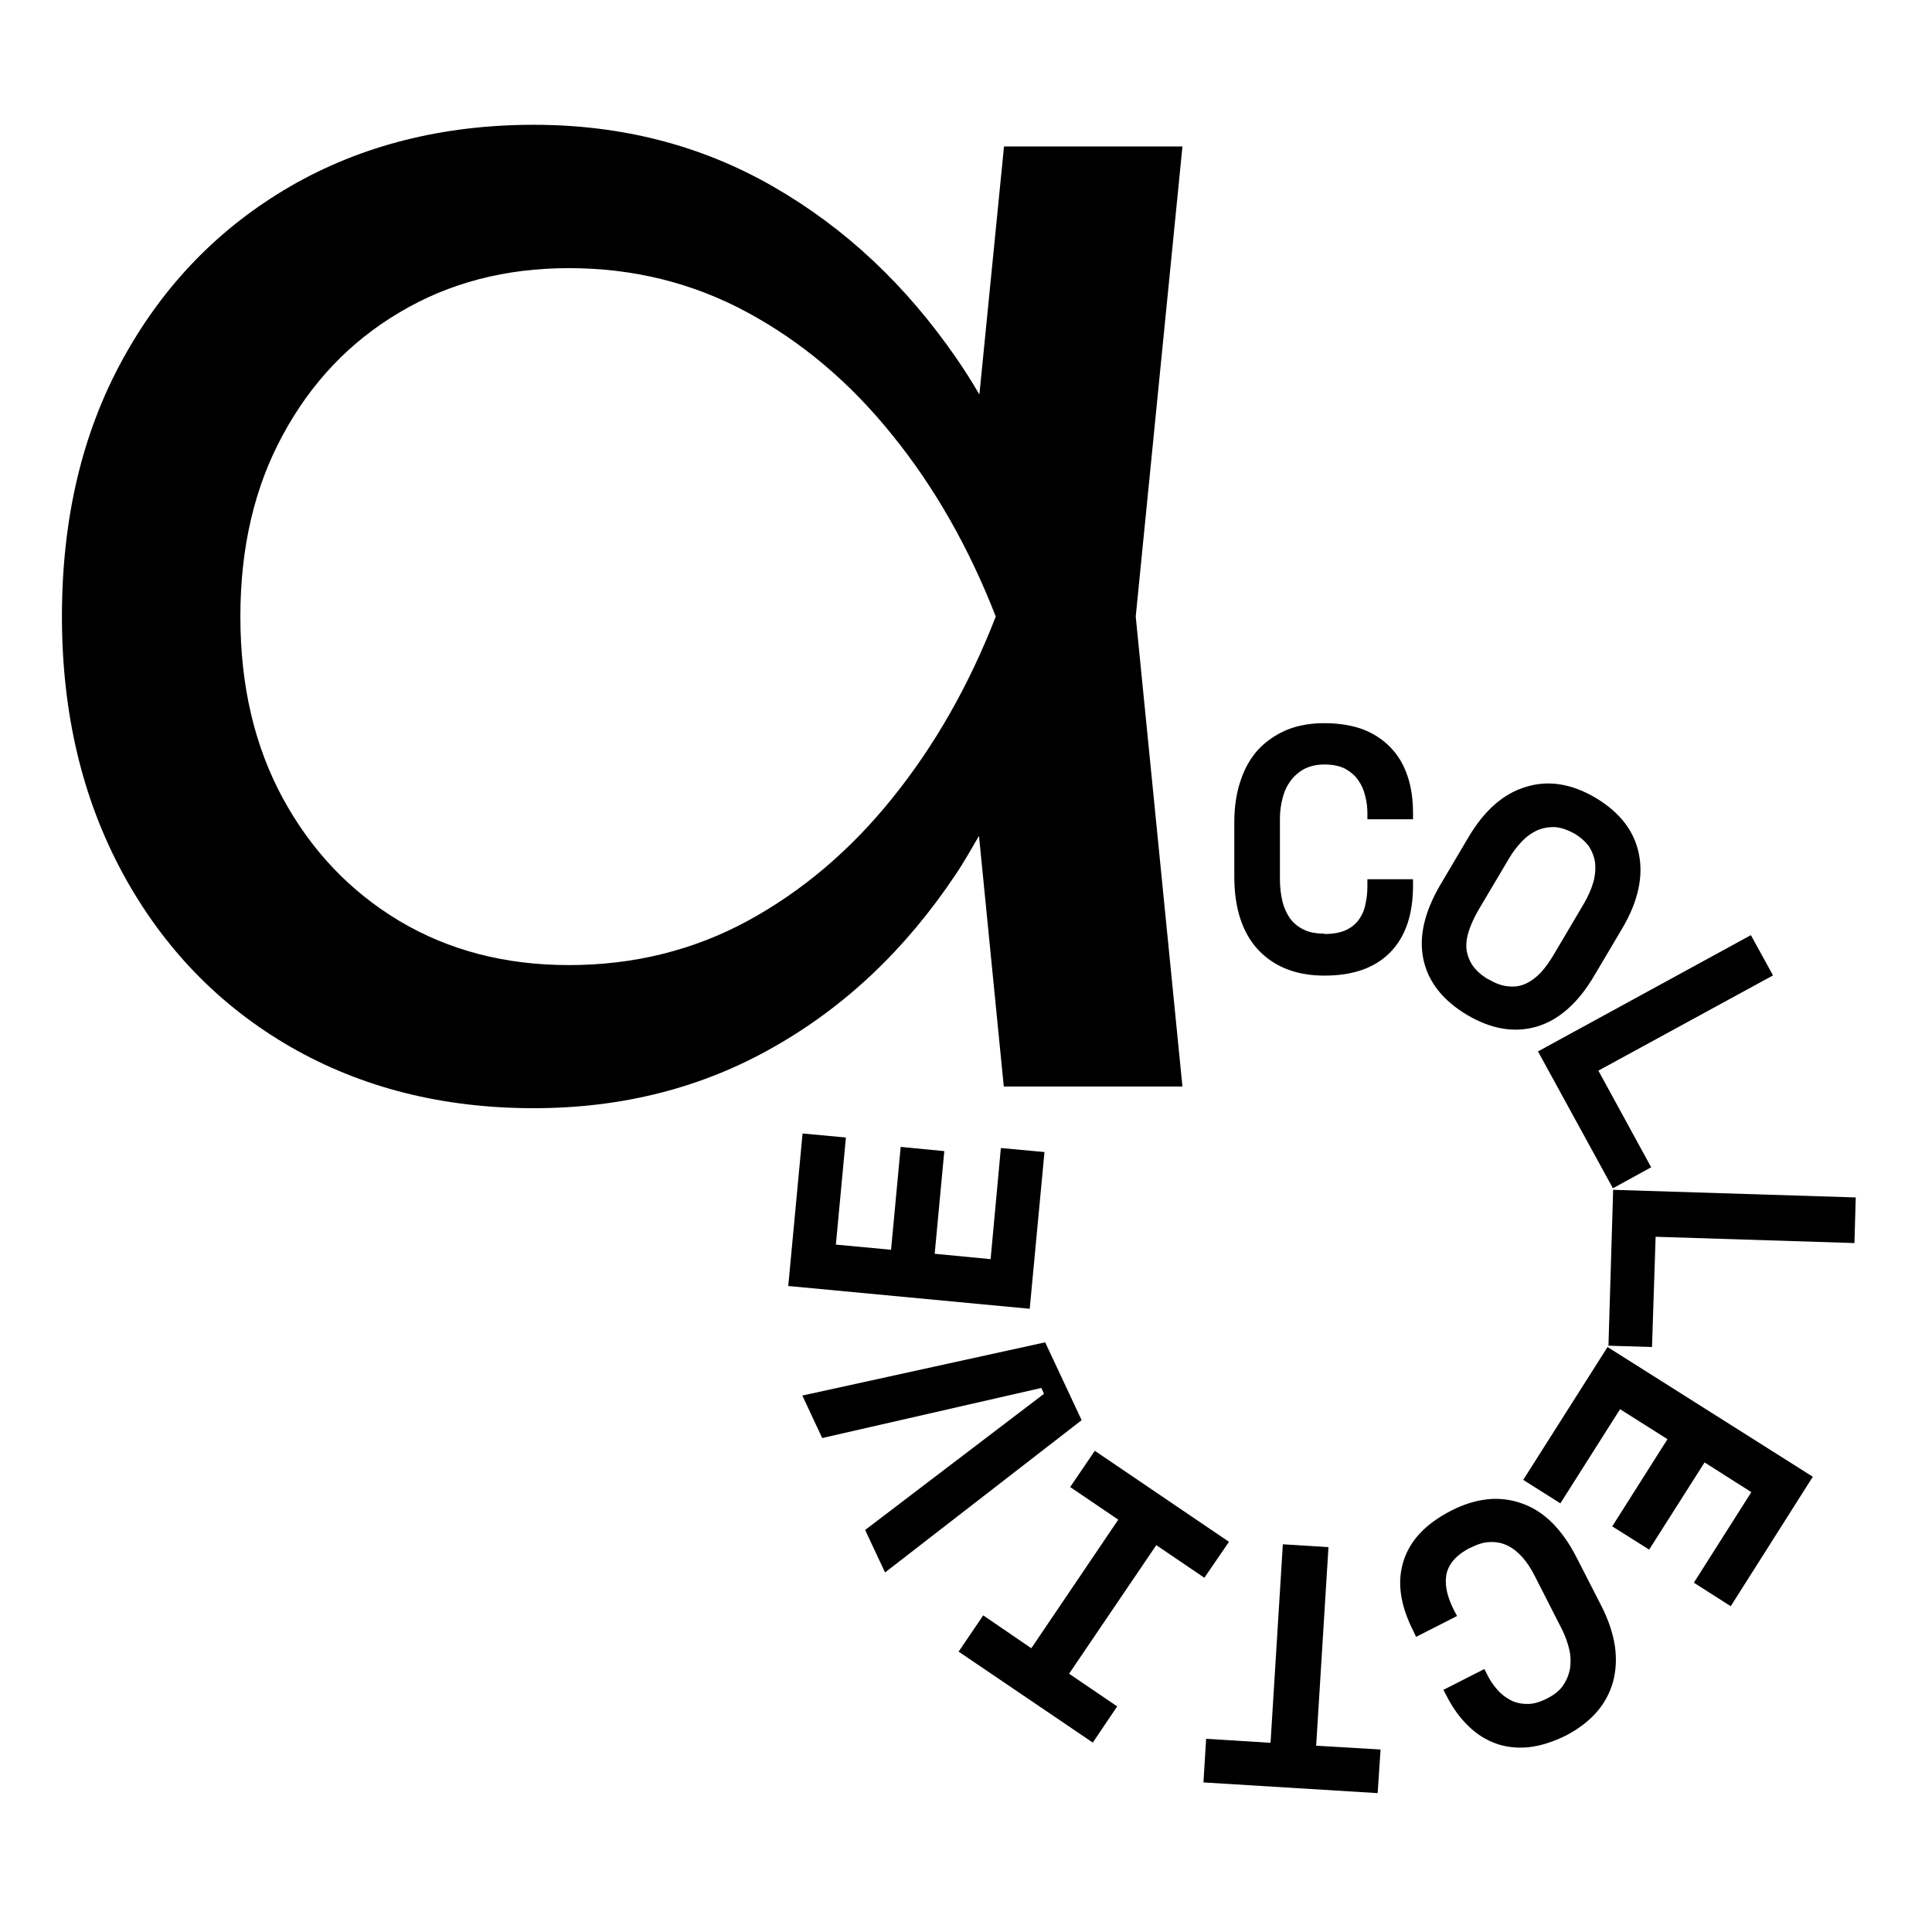
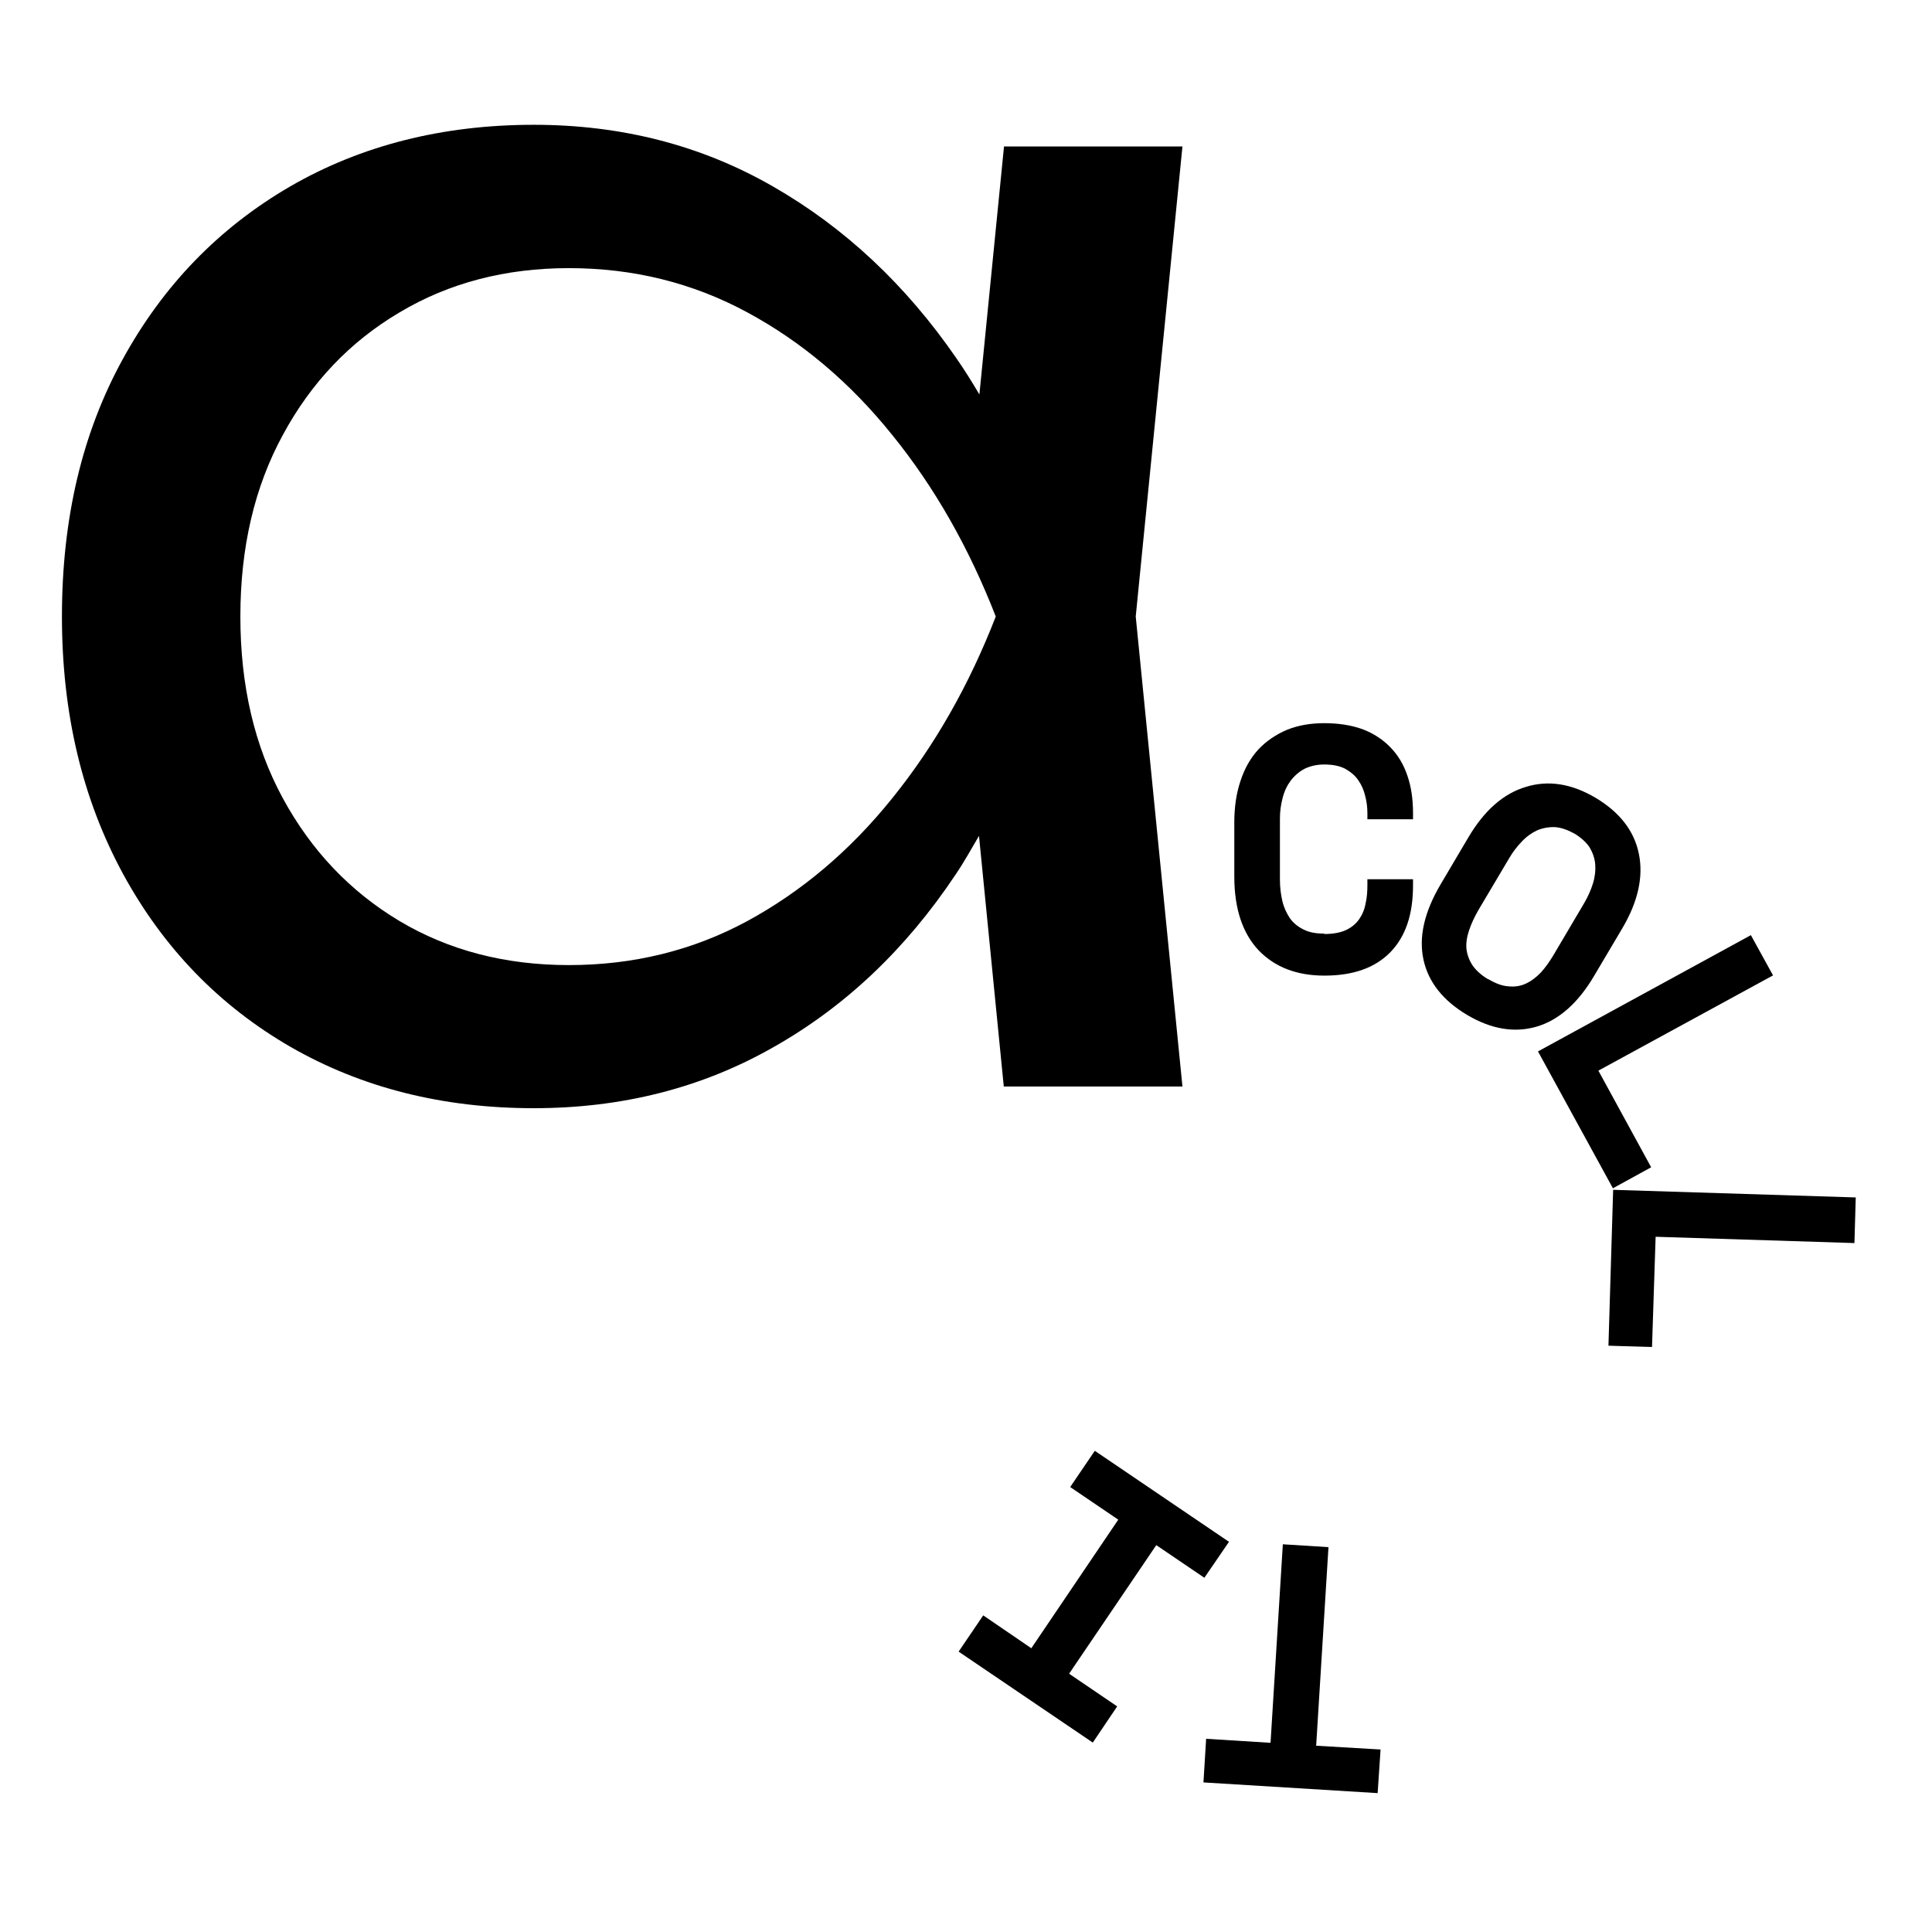
<svg xmlns="http://www.w3.org/2000/svg" version="1.2" preserveAspectRatio="xMidYMid meet" height="45" viewBox="0 0 33.75 33.75" zoomAndPan="magnify" width="45">
  <defs>
    <clipPath id="7c490a5737">
      <path d="M 1 2.074 L 20.668 2.074 L 20.668 19.441 L 1 19.441 Z M 1 2.074" />
    </clipPath>
    <clipPath id="f2206a219d">
      <path d="M 15.586 13.945 C 14.852 14.859 14.004 15.574 13.055 16.09 C 12.102 16.605 11.062 16.859 9.938 16.859 C 8.832 16.859 7.844 16.605 6.98 16.09 C 6.117 15.574 5.438 14.859 4.941 13.945 C 4.445 13.031 4.199 11.977 4.199 10.77 C 4.199 9.566 4.445 8.508 4.941 7.598 C 5.434 6.684 6.113 5.969 6.98 5.457 C 7.844 4.941 8.832 4.684 9.938 4.684 C 11.062 4.684 12.102 4.941 13.055 5.457 C 14.004 5.969 14.852 6.684 15.586 7.598 C 16.324 8.508 16.926 9.566 17.395 10.77 C 16.926 11.977 16.324 13.031 15.586 13.945 M 20.656 2.559 L 17.539 2.559 L 17.109 6.891 C 16.98 6.672 16.848 6.461 16.707 6.258 C 15.824 4.977 14.758 3.977 13.504 3.258 C 12.254 2.539 10.859 2.18 9.324 2.18 C 7.734 2.18 6.312 2.539 5.074 3.254 C 3.828 3.977 2.855 4.98 2.145 6.273 C 1.434 7.566 1.082 9.062 1.082 10.77 C 1.082 12.461 1.438 13.953 2.145 15.258 C 2.852 16.559 3.828 17.566 5.07 18.285 C 6.312 19 7.73 19.359 9.324 19.359 C 10.859 19.359 12.254 19.008 13.504 18.297 C 14.758 17.59 15.82 16.586 16.691 15.281 C 16.84 15.062 16.969 14.828 17.102 14.602 L 17.535 18.98 L 20.656 18.98 L 19.84 10.77 Z M 20.656 2.559" />
    </clipPath>
    <clipPath id="4e81564cd3">
      <path d="M 21.527 12.594 L 24.707 12.594 L 24.707 17.117 L 21.527 17.117 Z M 21.527 12.594" />
    </clipPath>
    <clipPath id="b5ca4ae402">
      <path d="M 23.133 16.316 C 23.289 16.316 23.414 16.293 23.516 16.246 C 23.613 16.199 23.688 16.137 23.742 16.059 C 23.797 15.98 23.836 15.891 23.855 15.785 C 23.879 15.68 23.887 15.578 23.887 15.469 L 23.887 15.359 L 24.684 15.359 L 24.684 15.469 C 24.684 15.973 24.555 16.359 24.289 16.633 C 24.023 16.906 23.641 17.043 23.137 17.043 C 22.652 17.043 22.27 16.895 21.988 16.602 C 21.707 16.305 21.562 15.875 21.562 15.312 L 21.562 14.367 C 21.562 14.098 21.598 13.852 21.672 13.637 C 21.742 13.422 21.848 13.238 21.984 13.09 C 22.121 12.945 22.289 12.832 22.48 12.75 C 22.672 12.672 22.891 12.633 23.133 12.633 C 23.383 12.633 23.605 12.668 23.801 12.738 C 23.996 12.812 24.156 12.918 24.289 13.055 C 24.422 13.191 24.52 13.355 24.586 13.551 C 24.652 13.742 24.684 13.961 24.684 14.203 L 24.684 14.312 L 23.887 14.312 L 23.887 14.203 C 23.887 14.105 23.875 14.004 23.848 13.902 C 23.824 13.801 23.785 13.711 23.727 13.629 C 23.672 13.547 23.594 13.484 23.5 13.43 C 23.402 13.379 23.281 13.355 23.133 13.355 C 23 13.355 22.887 13.383 22.789 13.43 C 22.695 13.48 22.613 13.551 22.547 13.637 C 22.484 13.723 22.434 13.824 22.406 13.941 C 22.375 14.055 22.359 14.176 22.359 14.301 L 22.359 15.363 C 22.359 15.5 22.375 15.629 22.402 15.742 C 22.43 15.859 22.477 15.957 22.535 16.043 C 22.598 16.129 22.676 16.191 22.773 16.238 C 22.871 16.289 22.992 16.309 23.133 16.309" />
    </clipPath>
    <clipPath id="600f840fad">
      <path d="M 24.828 13.57 L 28.742 13.57 L 28.742 18 L 24.828 18 Z M 24.828 13.57" />
    </clipPath>
    <clipPath id="469166f433">
      <path d="M 26 17.105 C 26.125 17.18 26.242 17.223 26.348 17.23 C 26.457 17.242 26.559 17.227 26.652 17.184 C 26.746 17.141 26.836 17.074 26.918 16.988 C 26.996 16.902 27.074 16.793 27.145 16.672 L 27.676 15.773 C 27.742 15.66 27.793 15.543 27.828 15.43 C 27.863 15.316 27.875 15.203 27.867 15.102 C 27.859 14.996 27.824 14.898 27.77 14.805 C 27.711 14.715 27.621 14.633 27.504 14.562 C 27.383 14.496 27.273 14.457 27.164 14.449 C 27.055 14.445 26.949 14.465 26.855 14.504 C 26.762 14.547 26.672 14.609 26.586 14.699 C 26.504 14.785 26.426 14.883 26.359 15 L 25.828 15.895 C 25.758 16.016 25.703 16.133 25.664 16.25 C 25.625 16.363 25.609 16.469 25.617 16.574 C 25.629 16.676 25.664 16.773 25.723 16.863 C 25.785 16.953 25.875 17.035 26 17.109 M 25.648 14.633 C 25.926 14.16 26.262 13.863 26.656 13.746 C 27.047 13.625 27.453 13.688 27.875 13.938 C 28.293 14.188 28.547 14.512 28.629 14.914 C 28.711 15.312 28.617 15.75 28.336 16.223 L 27.855 17.035 C 27.57 17.523 27.23 17.82 26.844 17.934 C 26.457 18.047 26.051 17.98 25.629 17.73 C 25.211 17.48 24.953 17.16 24.867 16.766 C 24.781 16.371 24.879 15.934 25.168 15.445 Z M 25.648 14.633" />
    </clipPath>
    <clipPath id="5df3359369">
-       <path d="M 26.785 16.262 L 31 16.262 L 31 20.785 L 26.785 20.785 Z M 26.785 16.262" />
+       <path d="M 26.785 16.262 L 31 16.262 L 31 20.785 L 26.785 20.785 Z " />
    </clipPath>
    <clipPath id="51914afc02">
      <path d="M 30.586 16.336 L 30.973 17.039 L 27.922 18.703 L 28.844 20.391 L 28.176 20.758 L 26.867 18.367 Z M 30.586 16.336" />
    </clipPath>
    <clipPath id="7534f211fd">
      <path d="M 28.008 20.664 L 32.535 20.664 L 32.535 23.602 L 28.008 23.602 Z M 28.008 20.664" />
    </clipPath>
    <clipPath id="bc592c17a2">
      <path d="M 32.418 20.918 L 32.395 21.715 L 28.922 21.605 L 28.859 23.531 L 28.098 23.508 L 28.18 20.785 Z M 32.418 20.918" />
    </clipPath>
    <clipPath id="d8159930fd">
      <path d="M 26.539 23.477 L 31.676 23.477 L 31.676 28.125 L 26.539 28.125 Z M 26.539 23.477" />
    </clipPath>
    <clipPath id="1f93975bd4">
      <path d="M 31.668 25.797 L 30.234 28.059 L 29.59 27.648 L 30.594 26.066 L 29.777 25.547 L 28.809 27.07 L 28.164 26.664 L 29.129 25.141 L 28.301 24.617 L 27.258 26.262 L 26.609 25.852 L 28.082 23.531 Z M 31.668 25.797" />
    </clipPath>
    <clipPath id="7c39d2c9e0">
-       <path d="M 24.34 26.168 L 28.254 26.168 L 28.254 30.57 L 24.34 30.57 Z M 24.34 26.168" />
-     </clipPath>
+       </clipPath>
    <clipPath id="94cf246c87">
-       <path d="M 25.688 27.035 C 25.551 27.105 25.449 27.184 25.379 27.27 C 25.312 27.355 25.273 27.445 25.262 27.539 C 25.25 27.633 25.258 27.734 25.285 27.836 C 25.312 27.938 25.352 28.035 25.402 28.133 L 25.453 28.23 L 24.738 28.594 L 24.691 28.496 C 24.461 28.043 24.402 27.641 24.516 27.277 C 24.629 26.91 24.906 26.617 25.355 26.387 C 25.789 26.168 26.199 26.125 26.582 26.262 C 26.969 26.395 27.289 26.711 27.547 27.219 L 27.977 28.059 C 28.098 28.297 28.176 28.531 28.211 28.758 C 28.242 28.984 28.23 29.191 28.176 29.387 C 28.121 29.578 28.027 29.754 27.891 29.91 C 27.754 30.066 27.574 30.203 27.359 30.316 C 27.137 30.426 26.922 30.496 26.719 30.52 C 26.512 30.543 26.32 30.523 26.141 30.461 C 25.965 30.398 25.797 30.297 25.652 30.152 C 25.504 30.012 25.375 29.832 25.266 29.617 L 25.215 29.52 L 25.93 29.156 L 25.98 29.254 C 26.023 29.344 26.082 29.43 26.148 29.508 C 26.215 29.586 26.293 29.648 26.379 29.695 C 26.465 29.742 26.566 29.766 26.676 29.766 C 26.781 29.77 26.902 29.734 27.031 29.668 C 27.148 29.609 27.242 29.535 27.305 29.445 C 27.367 29.352 27.406 29.258 27.426 29.152 C 27.441 29.047 27.441 28.934 27.414 28.816 C 27.387 28.703 27.348 28.59 27.293 28.477 L 26.809 27.527 C 26.746 27.402 26.676 27.297 26.598 27.207 C 26.52 27.121 26.438 27.051 26.344 27.004 C 26.25 26.957 26.148 26.934 26.039 26.938 C 25.93 26.938 25.812 26.973 25.688 27.039" />
-     </clipPath>
+       </clipPath>
    <clipPath id="132b8b19e8">
      <path d="M 21 26.902 L 24.215 26.902 L 24.215 31.426 L 21 31.426 Z M 21 26.902" />
    </clipPath>
    <clipPath id="6c16d6be32">
      <path d="M 24.066 31.324 L 21.023 31.137 L 21.07 30.375 L 22.195 30.445 L 22.41 26.977 L 23.207 27.027 L 22.992 30.496 L 24.117 30.562 Z M 24.066 31.324" />
    </clipPath>
    <clipPath id="a89ea7914c">
      <path d="M 16.633 25.312 L 21.527 25.312 L 21.527 30.449 L 16.633 30.449 Z M 16.633 25.312" />
    </clipPath>
    <clipPath id="6e99f3d82d">
      <path d="M 19.09 30.441 L 16.746 28.852 L 17.176 28.219 L 18.016 28.793 L 19.535 26.547 L 18.695 25.977 L 19.125 25.344 L 21.469 26.934 L 21.039 27.562 L 20.199 26.992 L 18.676 29.238 L 19.516 29.809 Z M 19.09 30.441" />
    </clipPath>
    <clipPath id="2107eb62f0">
      <path d="M 14 23.355 L 18.957 23.355 L 18.957 27.516 L 14 27.516 Z M 14 23.355" />
    </clipPath>
    <clipPath id="d44de0167b">
-       <path d="M 15.461 27.469 L 15.113 26.727 L 18.238 24.348 L 18.191 24.246 L 14.363 25.121 L 14.016 24.379 L 18.258 23.449 L 18.895 24.809 Z M 15.461 27.469" />
-     </clipPath>
+       </clipPath>
    <clipPath id="0d5f9094e4">
-       <path d="M 13.699 19.688 L 18.348 19.688 L 18.348 22.867 L 13.699 22.867 Z M 13.699 19.688" />
-     </clipPath>
+       </clipPath>
    <clipPath id="457b352851">
      <path d="M 13.77 22.465 L 14.02 19.801 L 14.777 19.871 L 14.602 21.742 L 15.566 21.832 L 15.734 20.035 L 16.496 20.109 L 16.328 21.902 L 17.305 21.996 L 17.484 20.055 L 18.246 20.125 L 17.988 22.863 Z M 13.77 22.465" />
    </clipPath>
  </defs>
  <g id="b70cb9aa39">
    <g clip-path="url(#7c490a5737)" clip-rule="nonzero">
      <g clip-path="url(#f2206a219d)" clip-rule="nonzero">
        <path d="M 0 1.094 L 33.512 1.094 L 33.512 32.406 L 0 32.406 Z M 0 1.094" style="stroke:none;fill-rule:nonzero;fill:#000000;fill-opacity:1;" />
      </g>
    </g>
    <g clip-path="url(#4e81564cd3)" clip-rule="nonzero">
      <g clip-path="url(#b5ca4ae402)" clip-rule="nonzero">
        <path d="M 0 1.094 L 33.512 1.094 L 33.512 32.406 L 0 32.406 Z M 0 1.094" style="stroke:none;fill-rule:nonzero;fill:#000000;fill-opacity:1;" />
      </g>
    </g>
    <g clip-path="url(#600f840fad)" clip-rule="nonzero">
      <g clip-path="url(#469166f433)" clip-rule="nonzero">
        <path d="M 0 1.094 L 33.512 1.094 L 33.512 32.406 L 0 32.406 Z M 0 1.094" style="stroke:none;fill-rule:nonzero;fill:#000000;fill-opacity:1;" />
      </g>
    </g>
    <g clip-path="url(#5df3359369)" clip-rule="nonzero">
      <g clip-path="url(#51914afc02)" clip-rule="nonzero">
        <path d="M 0 1.094 L 33.512 1.094 L 33.512 32.406 L 0 32.406 Z M 0 1.094" style="stroke:none;fill-rule:nonzero;fill:#000000;fill-opacity:1;" />
      </g>
    </g>
    <g clip-path="url(#7534f211fd)" clip-rule="nonzero">
      <g clip-path="url(#bc592c17a2)" clip-rule="nonzero">
        <path d="M 0 1.094 L 33.512 1.094 L 33.512 32.406 L 0 32.406 Z M 0 1.094" style="stroke:none;fill-rule:nonzero;fill:#000000;fill-opacity:1;" />
      </g>
    </g>
    <g clip-path="url(#d8159930fd)" clip-rule="nonzero">
      <g clip-path="url(#1f93975bd4)" clip-rule="nonzero">
-         <path d="M 0 1.094 L 33.512 1.094 L 33.512 32.406 L 0 32.406 Z M 0 1.094" style="stroke:none;fill-rule:nonzero;fill:#000000;fill-opacity:1;" />
-       </g>
+         </g>
    </g>
    <g clip-path="url(#7c39d2c9e0)" clip-rule="nonzero">
      <g clip-path="url(#94cf246c87)" clip-rule="nonzero">
        <path d="M 0 1.094 L 33.512 1.094 L 33.512 32.406 L 0 32.406 Z M 0 1.094" style="stroke:none;fill-rule:nonzero;fill:#000000;fill-opacity:1;" />
      </g>
    </g>
    <g clip-path="url(#132b8b19e8)" clip-rule="nonzero">
      <g clip-path="url(#6c16d6be32)" clip-rule="nonzero">
        <path d="M 0 1.094 L 33.512 1.094 L 33.512 32.406 L 0 32.406 Z M 0 1.094" style="stroke:none;fill-rule:nonzero;fill:#000000;fill-opacity:1;" />
      </g>
    </g>
    <g clip-path="url(#a89ea7914c)" clip-rule="nonzero">
      <g clip-path="url(#6e99f3d82d)" clip-rule="nonzero">
        <path d="M 0 1.094 L 33.512 1.094 L 33.512 32.406 L 0 32.406 Z M 0 1.094" style="stroke:none;fill-rule:nonzero;fill:#000000;fill-opacity:1;" />
      </g>
    </g>
    <g clip-path="url(#2107eb62f0)" clip-rule="nonzero">
      <g clip-path="url(#d44de0167b)" clip-rule="nonzero">
        <path d="M 0 1.094 L 33.512 1.094 L 33.512 32.406 L 0 32.406 Z M 0 1.094" style="stroke:none;fill-rule:nonzero;fill:#000000;fill-opacity:1;" />
      </g>
    </g>
    <g clip-path="url(#0d5f9094e4)" clip-rule="nonzero">
      <g clip-path="url(#457b352851)" clip-rule="nonzero">
        <path d="M 0 1.094 L 33.512 1.094 L 33.512 32.406 L 0 32.406 Z M 0 1.094" style="stroke:none;fill-rule:nonzero;fill:#000000;fill-opacity:1;" />
      </g>
    </g>
  </g>
</svg>